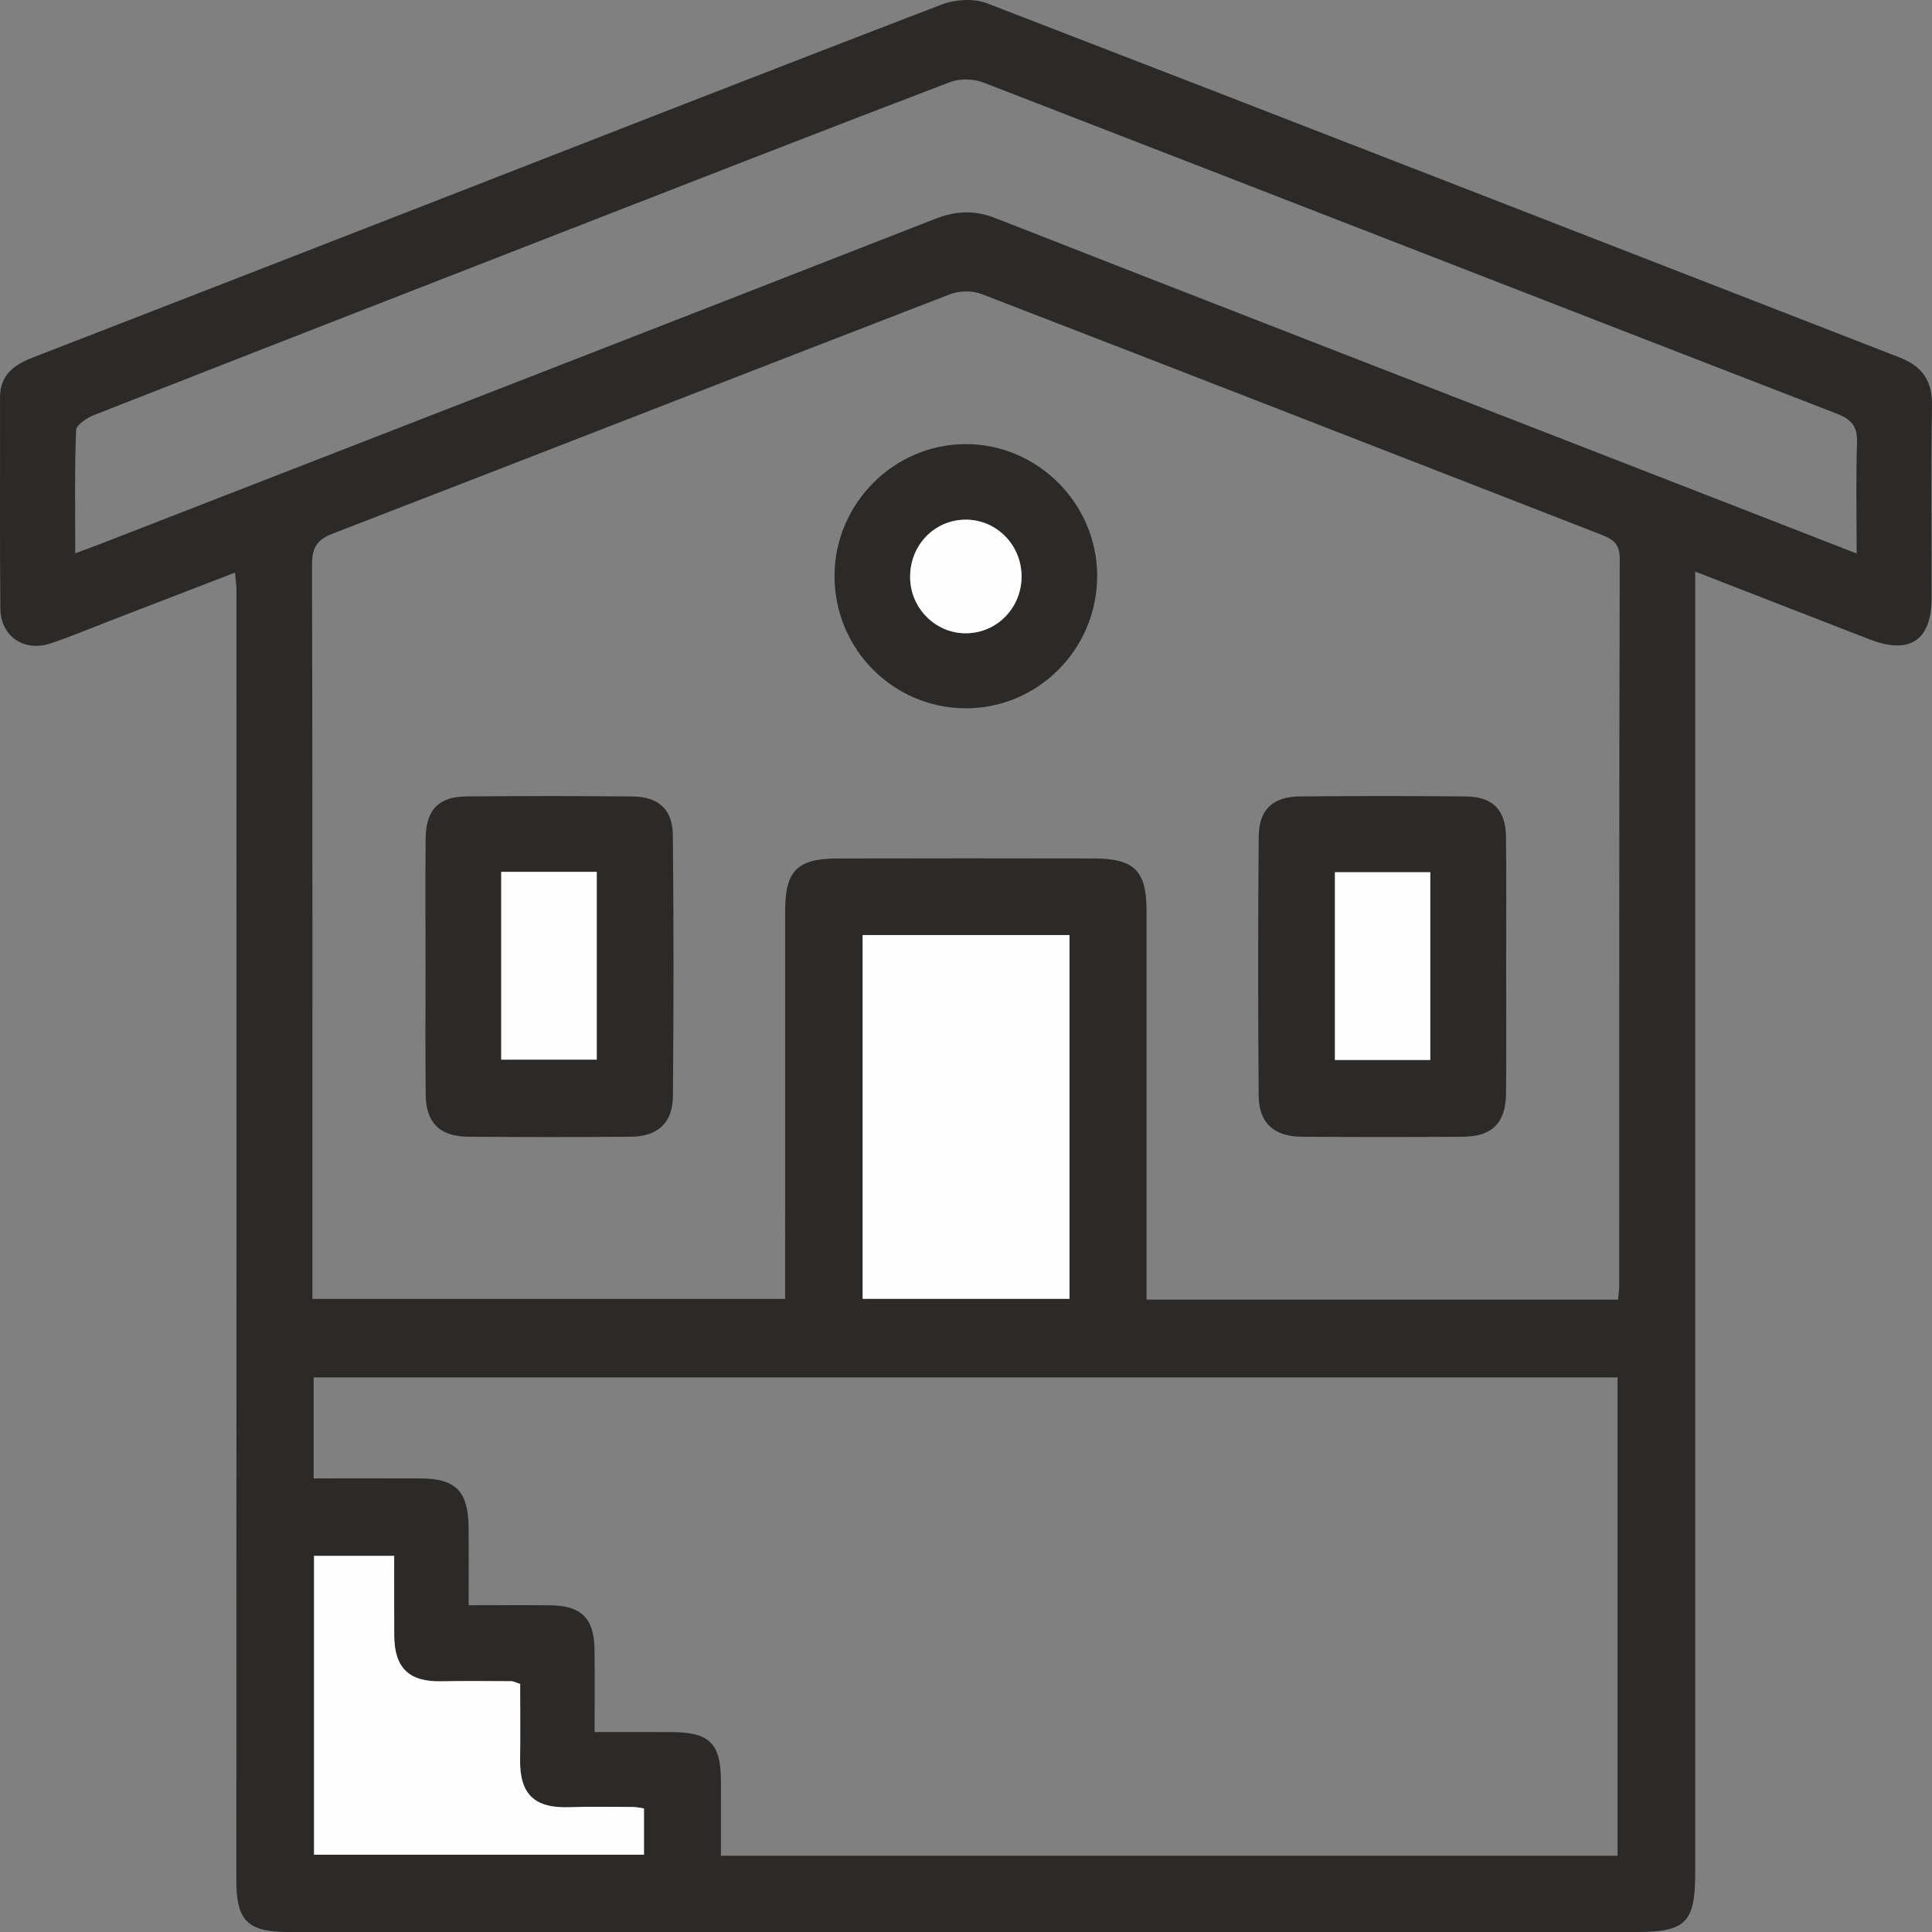
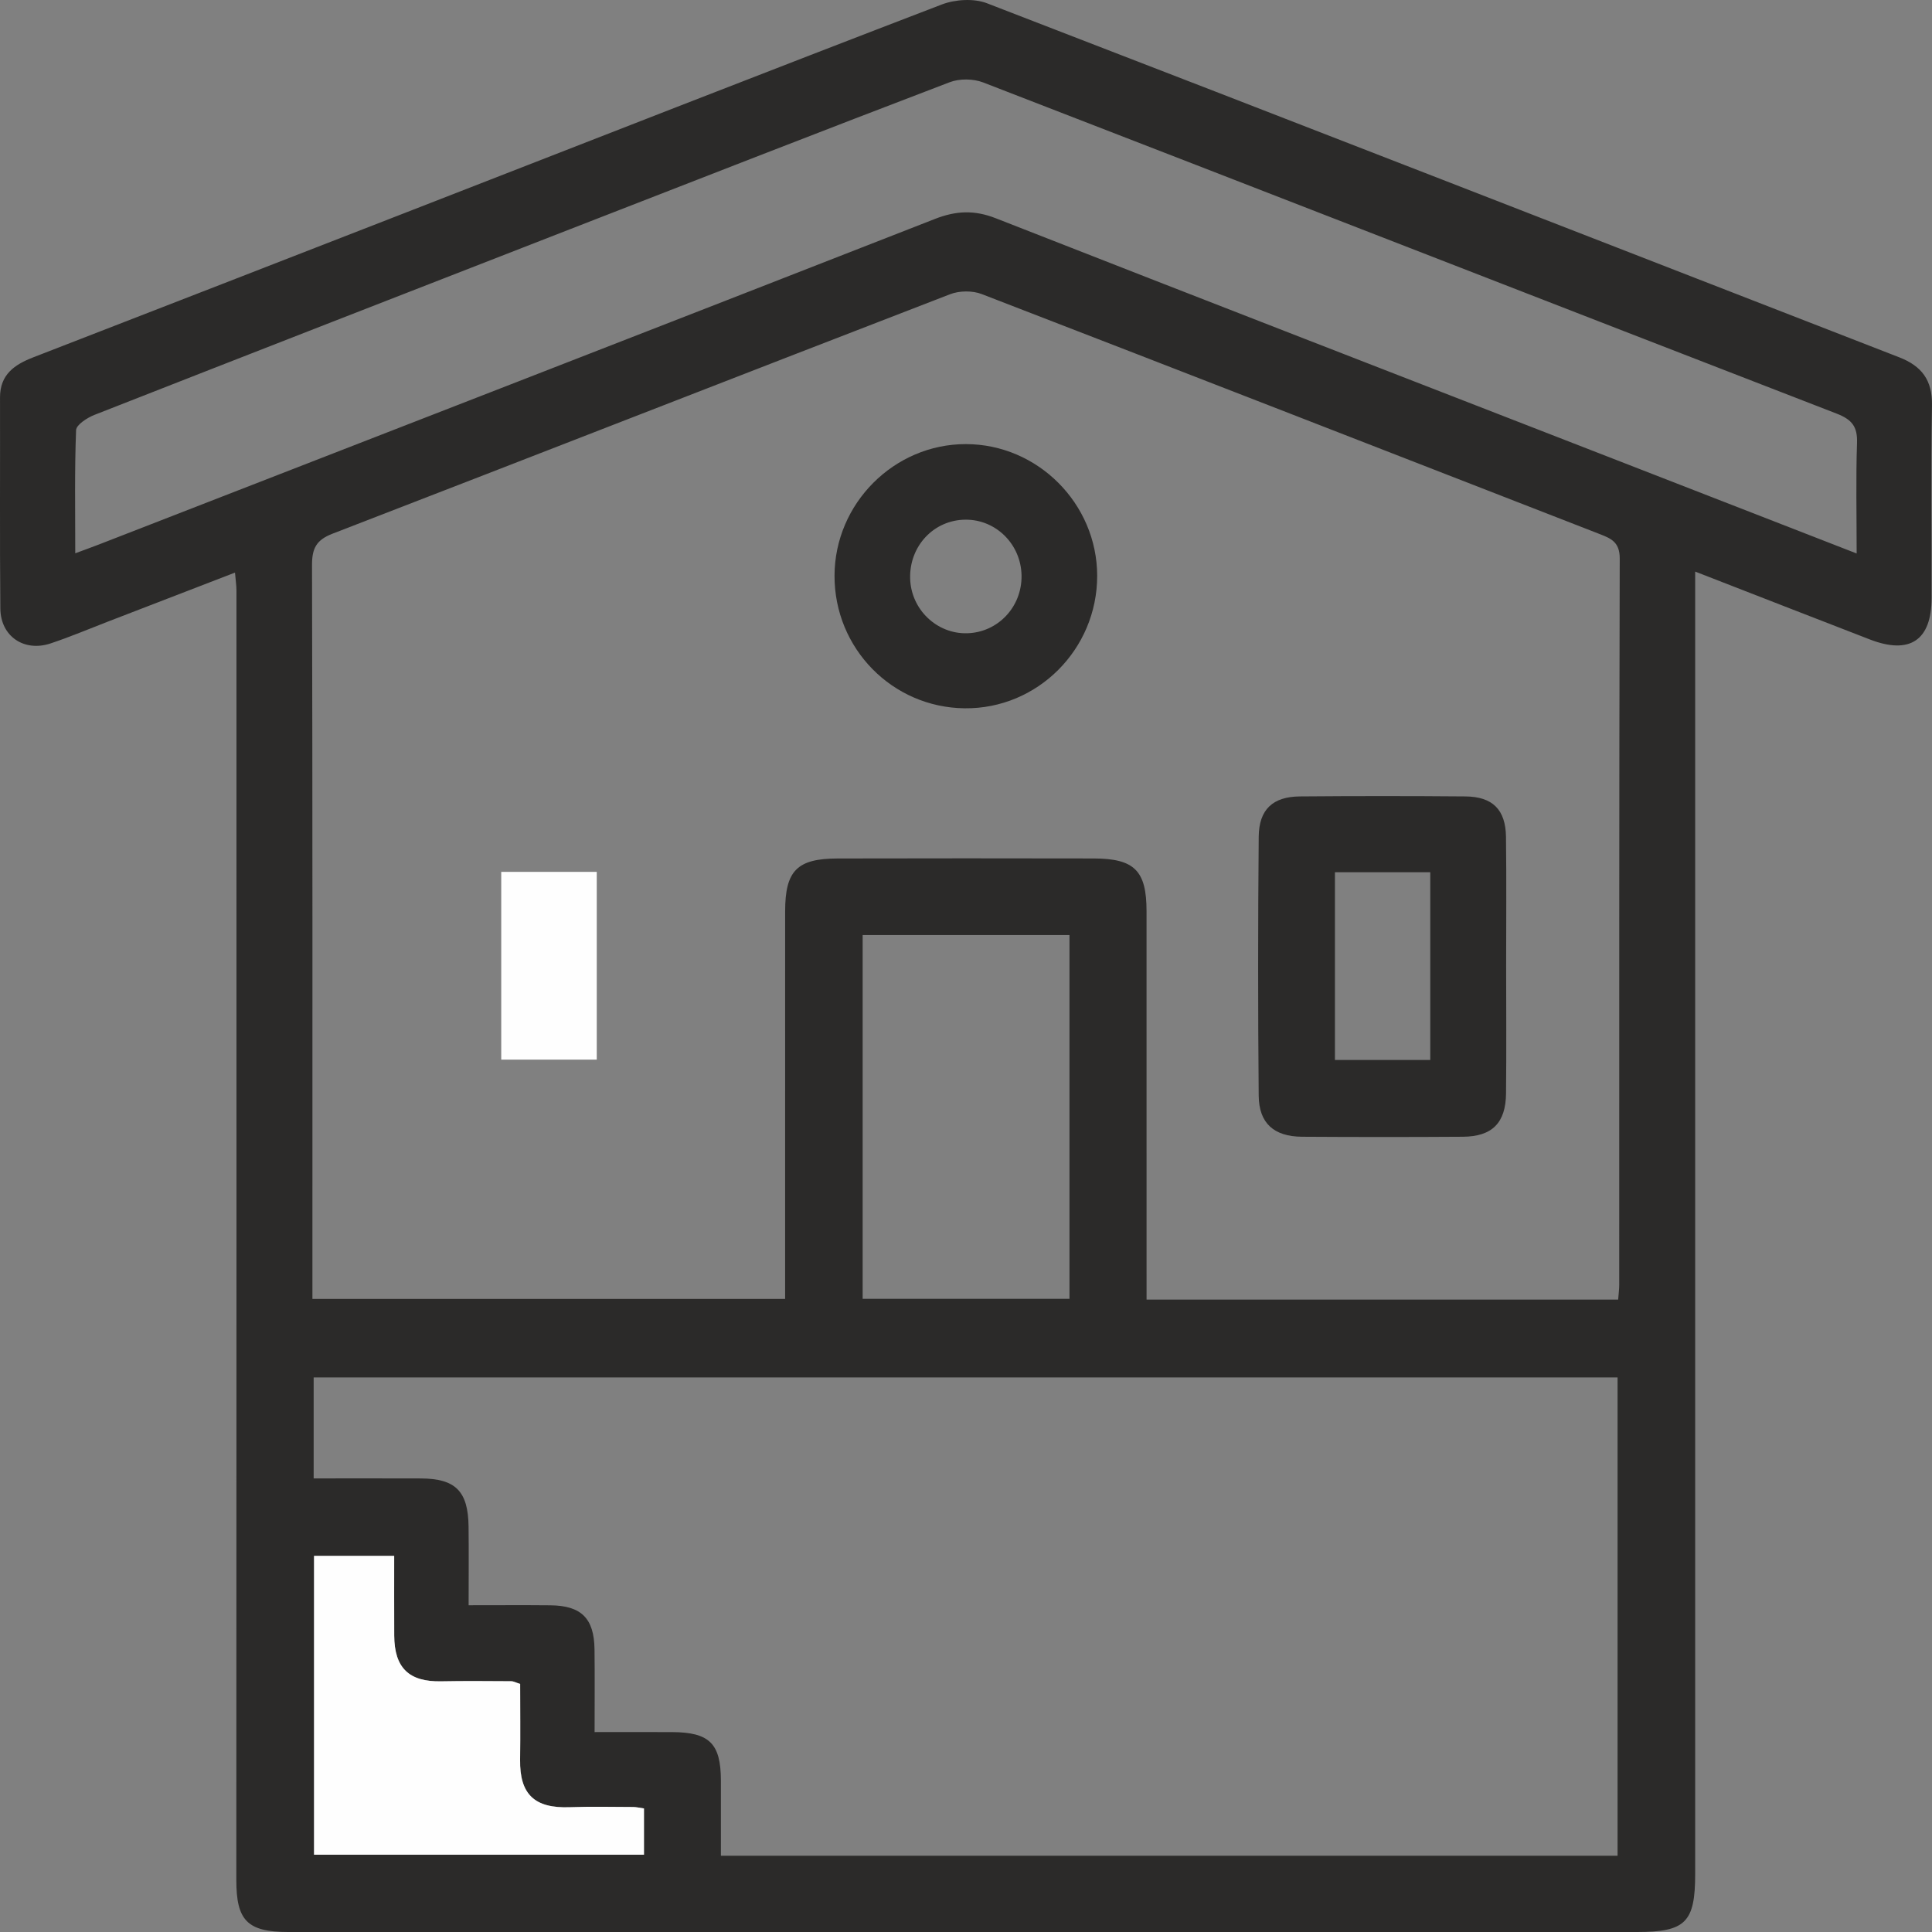
<svg xmlns="http://www.w3.org/2000/svg" xml:space="preserve" width="100px" height="100px" version="1.1" style="shape-rendering:geometricPrecision; text-rendering:geometricPrecision; image-rendering:optimizeQuality; fill-rule:evenodd; clip-rule:evenodd" viewBox="0 0 100 100">
  <rect x="0" y="0" width="100" height="100" fill="#808080" stroke="none" />
  <defs>
    <style type="text/css">
   
    .fil1 {fill:#FEFEFE;fill-rule:nonzero}
    .fil0 {fill:#2B2A29;fill-rule:nonzero}
   
  </style>
  </defs>
  <g id="Layer_x0020_1">
    <g id="_2666119613984">
      <path class="fil0" d="M26.923 87.159c-0.239,-0.075 -0.347,-0.14 -0.456,-0.14 -1.21,-0.006 -2.421,-0.019 -3.631,0.005 -1.664,0.034 -2.423,-0.689 -2.431,-2.372 -0.006,-1.359 -0.002,-2.717 -0.002,-4.122l-4.148 0 0 15.471 17.077 0 0 -2.397c-0.255,-0.035 -0.406,-0.074 -0.558,-0.074 -1.094,-0.003 -2.189,-0.03 -3.281,0.011 -1.823,0.068 -2.598,-0.664 -2.573,-2.455 0.019,-1.32 0.003,-2.639 0.003,-3.927zm28.433 -38.762l-10.705 0 0 18.829 10.705 0 0 -18.829zm40.744 -19.749c0,-2.056 -0.043,-3.892 0.019,-5.725 0.029,-0.841 -0.264,-1.207 -1.051,-1.513 -14.732,-5.701 -29.447,-11.444 -44.18,-17.143 -0.51,-0.197 -1.226,-0.206 -1.736,-0.01 -6.555,2.501 -13.092,5.055 -19.63,7.6 -8.211,3.198 -16.422,6.395 -24.625,9.614 -0.379,0.149 -0.947,0.511 -0.959,0.793 -0.081,2.065 -0.043,4.134 -0.043,6.374 0.509,-0.19 0.866,-0.316 1.218,-0.453 14.431,-5.611 28.864,-11.213 43.282,-16.854 1.094,-0.427 2.042,-0.467 3.144,-0.035 10.635,4.17 21.287,8.298 31.934,12.439 4.134,1.608 8.267,3.216 12.627,4.913zm-12.375 67.405l0 -24.756 -67.49 0 0 5.225c1.891,0 3.72,-0.005 5.547,0.002 1.797,0.007 2.449,0.661 2.471,2.488 0.015,1.322 0.003,2.644 0.003,4.075 1.5,0 2.859,-0.01 4.219,0.003 1.608,0.013 2.276,0.669 2.297,2.274 0.018,1.396 0.004,2.793 0.004,4.288 1.44,0 2.722,-0.004 4.005,0.001 1.939,0.008 2.528,0.59 2.532,2.5 0.003,1.281 0.001,2.564 0.001,3.9l46.411 0zm0.031 -28.786c0.023,-0.308 0.055,-0.536 0.055,-0.763 0.002,-12.533 -0.008,-25.066 0.026,-37.599 0.002,-0.856 -0.462,-1.038 -1.056,-1.269 -10.653,-4.143 -21.302,-8.299 -31.965,-12.414 -0.48,-0.186 -1.157,-0.179 -1.639,0.007 -10.66,4.114 -21.301,8.276 -31.961,12.393 -0.838,0.323 -1.068,0.753 -1.066,1.627 0.03,12.259 0.021,24.518 0.021,36.778l0 1.204 24.467 0 0 -1.495c0,-6.187 -0.002,-12.376 0.001,-18.564 0.001,-2.105 0.614,-2.733 2.719,-2.737 4.419,-0.01 8.839,-0.01 13.258,-0.001 2.108,0.005 2.728,0.635 2.729,2.73 0.003,6.266 0.001,12.534 0.001,18.8l0 1.303 24.41 0zm-71.593 -37.63c-2.254,0.87 -4.425,1.708 -6.597,2.545 -0.983,0.379 -1.954,0.791 -2.953,1.123 -1.367,0.452 -2.58,-0.369 -2.595,-1.803 -0.035,-3.641 -0.007,-7.283 -0.017,-10.926 -0.003,-1.192 0.75,-1.705 1.727,-2.083 6.548,-2.537 13.092,-5.083 19.635,-7.63 9.125,-3.552 18.242,-7.125 27.384,-10.631 0.696,-0.265 1.661,-0.325 2.34,-0.063 15.752,6.075 31.481,12.212 47.219,18.326 1.159,0.45 1.716,1.18 1.693,2.482 -0.057,3.328 -0.015,6.657 -0.021,9.987 -0.003,2.181 -1.131,2.934 -3.198,2.133 -2.94,-1.137 -5.877,-2.283 -9.038,-3.512l0 1.611c0,21.932 0,43.865 0,65.797 0,2.511 -0.498,3.007 -3.016,3.007l-69.804 0c-2.126,-0.001 -2.691,-0.599 -2.69,-2.691 0.01,-22.246 0.009,-44.491 0.007,-66.737 0,-0.264 -0.042,-0.528 -0.076,-0.935z" />
-       <polygon class="fil1" points="55.356,67.226 44.651,67.226 44.651,48.398 55.356,48.398 " />
      <path class="fil1" d="M26.923 87.159c0,1.288 0.016,2.607 -0.003,3.927 -0.025,1.791 0.75,2.523 2.573,2.455 1.092,-0.041 2.187,-0.014 3.281,-0.011 0.152,0 0.303,0.039 0.558,0.074l0 2.397 -17.077 0 0 -15.471 4.148 0c0,1.405 -0.004,2.763 0.002,4.122 0.008,1.683 0.767,2.406 2.431,2.372 1.21,-0.024 2.421,-0.011 3.631,-0.005 0.109,0 0.217,0.065 0.456,0.14z" />
-       <path class="fil0" d="M25.944 54.848l4.944 0 0 -9.719 -4.944 0 0 9.719zm-3.918 -4.867c0,-2.194 -0.018,-4.387 0.005,-6.581 0.016,-1.495 0.671,-2.167 2.14,-2.178 2.854,-0.022 5.709,-0.023 8.564,0.003 1.342,0.011 2.078,0.662 2.092,2.005 0.044,4.504 0.044,9.009 0.003,13.513 -0.013,1.379 -0.787,2.08 -2.158,2.093 -2.816,0.024 -5.632,0.022 -8.448,0 -1.452,-0.011 -2.173,-0.718 -2.19,-2.158 -0.026,-2.232 -0.007,-4.465 -0.008,-6.697z" />
      <path class="fil0" d="M74.03 45.146l-4.934 0 0 9.718 4.934 0 0 -9.718zm3.928 4.871c0.001,2.194 0.017,4.387 -0.006,6.58 -0.015,1.524 -0.718,2.23 -2.23,2.241 -2.776,0.019 -5.554,0.018 -8.33,0 -1.455,-0.011 -2.23,-0.697 -2.242,-2.131 -0.039,-4.465 -0.038,-8.93 0.001,-13.396 0.012,-1.416 0.731,-2.076 2.131,-2.088 2.856,-0.024 5.711,-0.024 8.566,0 1.41,0.011 2.084,0.684 2.102,2.096 0.028,2.233 0.008,4.465 0.008,6.698z" />
      <path class="fil0" d="M52.875 29.794c-0.023,-1.615 -1.317,-2.906 -2.9,-2.896 -1.637,0.01 -2.911,1.361 -2.866,3.043 0.042,1.6 1.378,2.882 2.956,2.836 1.59,-0.045 2.833,-1.366 2.81,-2.983zm3.915 0.008c0.003,3.808 -3.092,6.901 -6.861,6.859 -3.744,-0.041 -6.743,-3.097 -6.734,-6.862 0.008,-3.736 3.081,-6.816 6.798,-6.812 3.722,0.003 6.792,3.083 6.797,6.815z" />
      <polygon class="fil1" points="25.944,45.128 30.888,45.128 30.888,54.846 25.944,54.846 " />
-       <polygon class="fil1" points="74.03,54.864 69.096,54.864 69.096,45.146 74.03,45.146 " />
-       <path class="fil1" d="M52.875 29.794c0.023,1.617 -1.22,2.938 -2.81,2.983 -1.578,0.046 -2.914,-1.236 -2.956,-2.836 -0.045,-1.682 1.229,-3.033 2.866,-3.043 1.583,-0.01 2.877,1.281 2.9,2.896z" />
    </g>
  </g>
</svg>